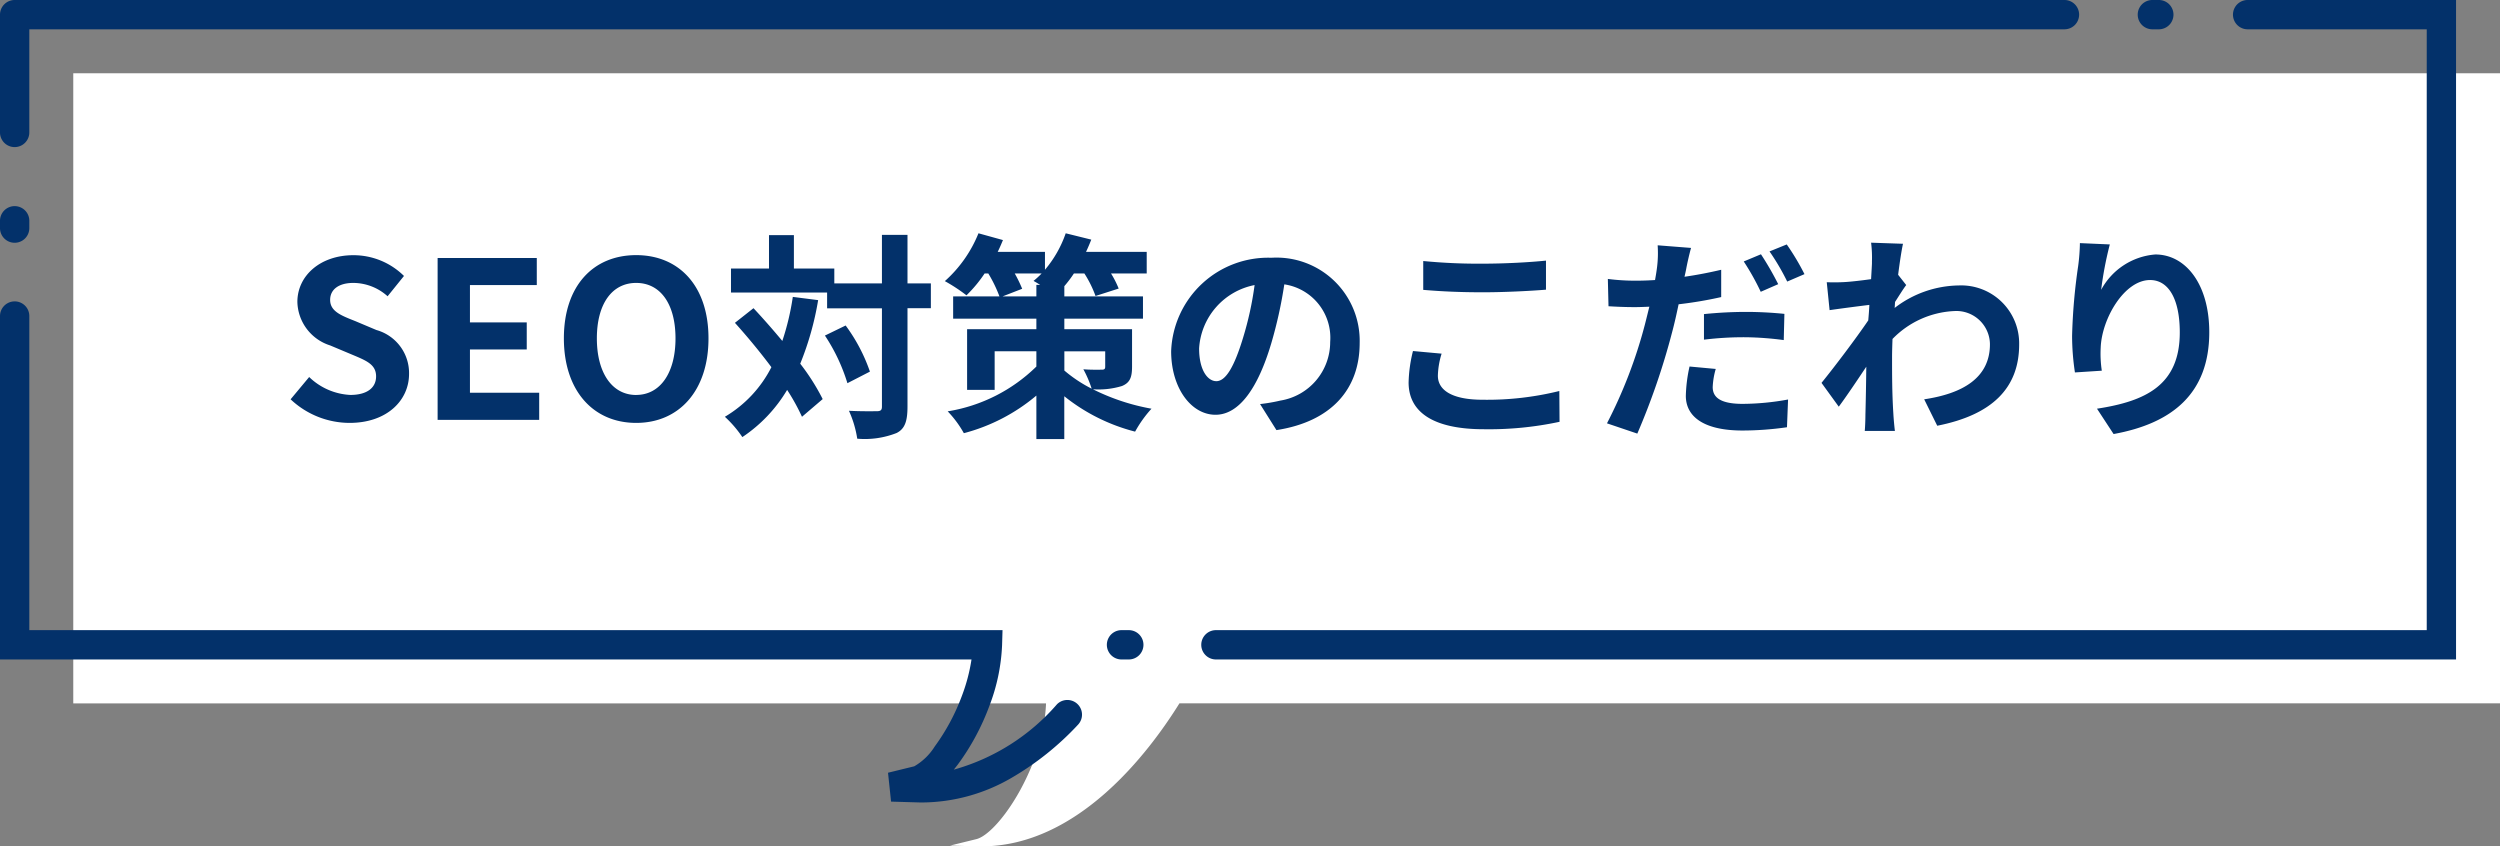
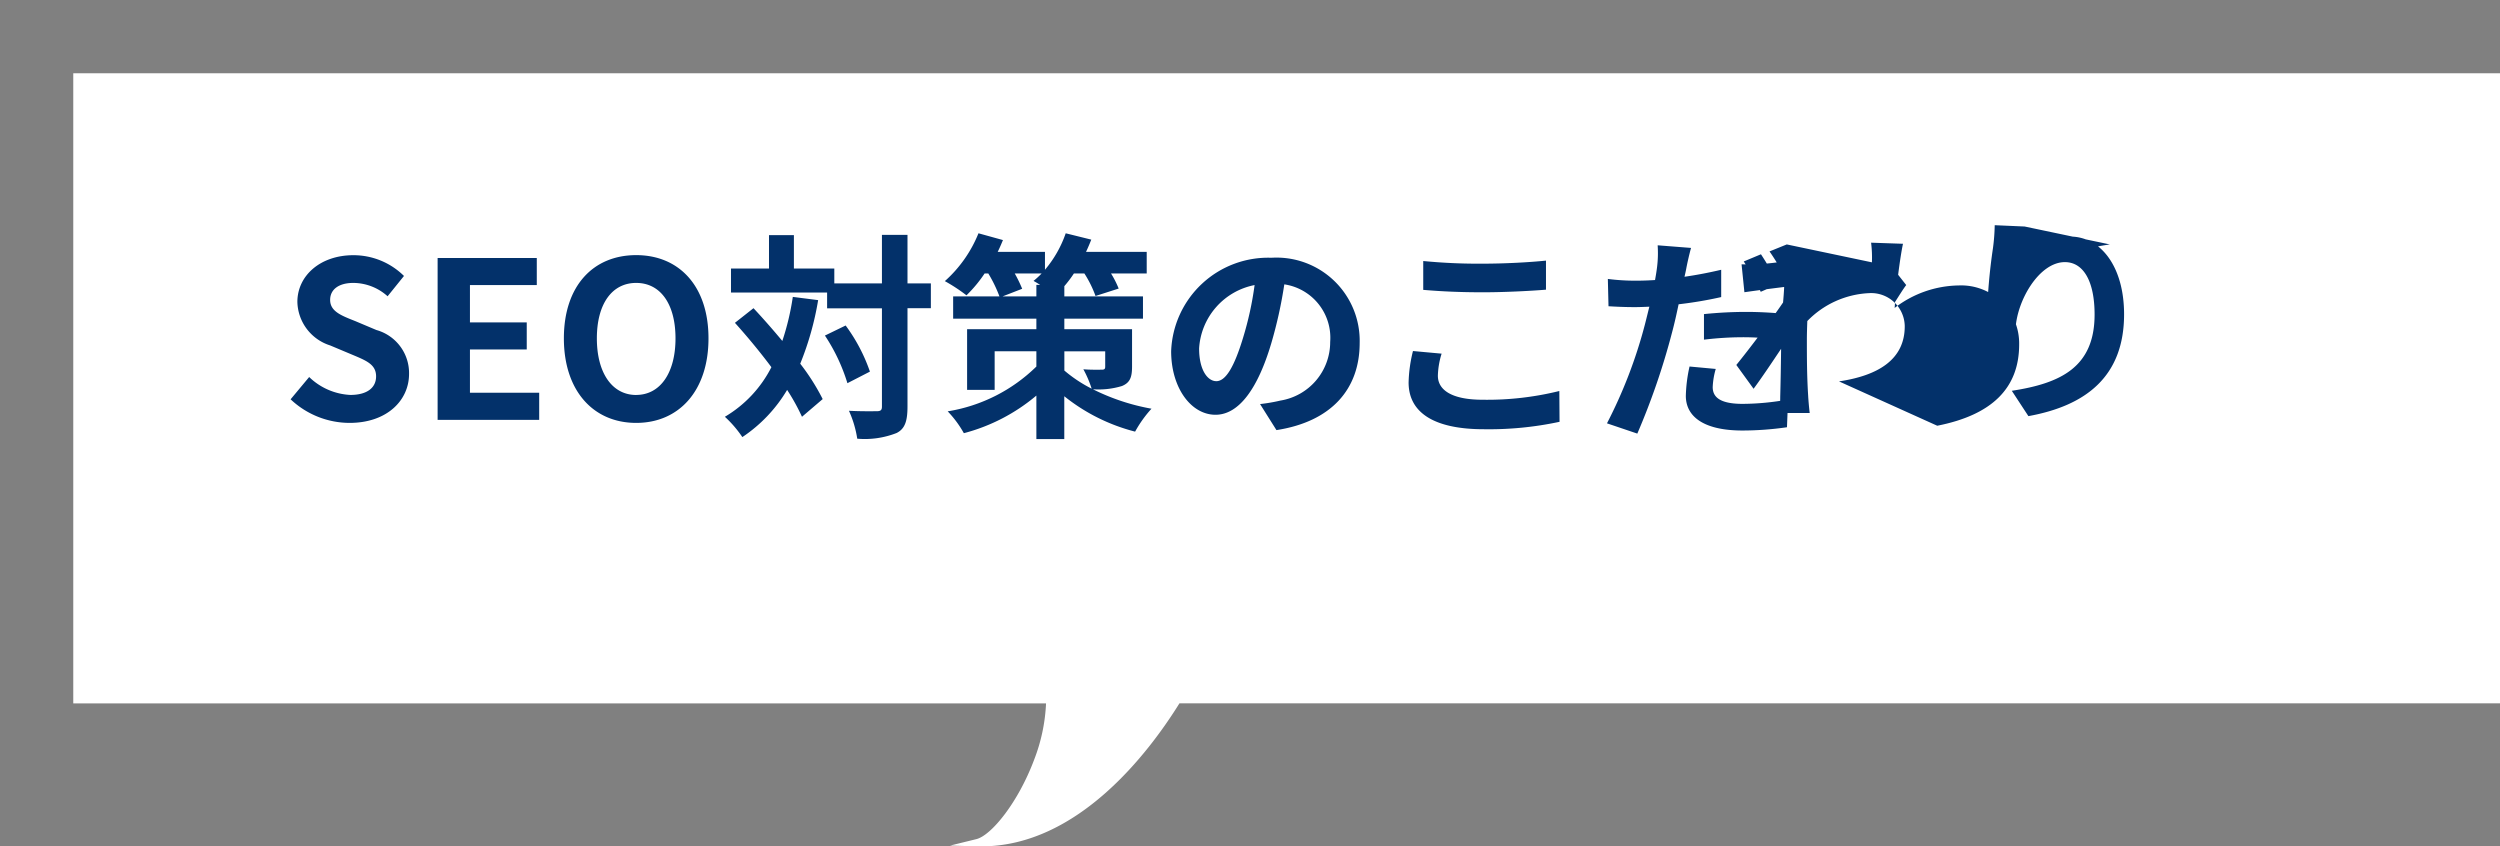
<svg xmlns="http://www.w3.org/2000/svg" width="206.002" height="69.748" viewBox="0 0 206.002 69.748">
  <rect x="0" y="0" width="206.002" height="69.748" fill="#808080" stroke="none" />
  <g id="fukidashi-point-seo" transform="translate(-540 -4064)">
    <path id="パス_48346" data-name="パス 48346" d="M209.965,10H10V61.925H90.157a14.586,14.586,0,0,1-.978,4.633c-1.327,3.545-3.536,6.249-4.767,6.55l-2.163.53,2.227.065c.12,0,.237,0,.356,0,7.939,0,13.784-7.713,16.317-11.784H209.965Z" transform="translate(536.037 4060.038)" fill="#fff" />
-     <path id="パス_45117" data-name="パス 45117" d="M1.208,0h168.87a1.208,1.208,0,1,1,0,2.415H2.415v8.533a1.208,1.208,0,0,1-2.415,0V1.208A1.208,1.208,0,0,1,1.208,0ZM177.323,0h.6a1.208,1.208,0,0,1,0,2.415h-.6a1.208,1.208,0,0,1,0-2.415Zm7.849,0H202.38V54.34H100.228a1.208,1.208,0,1,1,0-2.415h99.737V2.415H185.172a1.208,1.208,0,0,1,0-2.415ZM1.208,16.985a1.208,1.208,0,0,1,1.208,1.208v.6A1.208,1.208,0,0,1,0,18.8v-.6A1.208,1.208,0,0,1,1.208,16.985Zm0,7.849a1.208,1.208,0,0,1,1.208,1.208V51.925H82.609l-.037,1.244a15.751,15.751,0,0,1-1.054,5.02,19.573,19.573,0,0,1-2.587,4.8c-.105.139-.218.284-.338.43A17.464,17.464,0,0,0,87.1,58.029a1.208,1.208,0,0,1,1.752,1.662,23.754,23.754,0,0,1-5.564,4.441,14.782,14.782,0,0,1-7.249,1.992c-.121,0-.248,0-.387-.005h0l-2.227-.065-.252-2.38,2.163-.53a4.877,4.877,0,0,0,1.687-1.634,17.128,17.128,0,0,0,2.237-4.167,14.563,14.563,0,0,0,.792-3H0v-28.3A1.208,1.208,0,0,1,1.208,24.835ZM92.379,51.925h.6a1.208,1.208,0,1,1,0,2.415h-.6a1.208,1.208,0,0,1,0-2.415Z" transform="translate(540 4064)" fill="#03316a" />
-     <path id="パス_48357" data-name="パス 48357" d="M5.616.252c3.078,0,4.9-1.854,4.9-4.032A3.68,3.68,0,0,0,7.83-7.4L6.084-8.136c-1.134-.45-2.07-.792-2.07-1.746,0-.882.738-1.4,1.908-1.4a4.249,4.249,0,0,1,2.826,1.1l1.35-1.674a5.911,5.911,0,0,0-4.176-1.71c-2.7,0-4.608,1.674-4.608,3.852a3.859,3.859,0,0,0,2.7,3.582L5.8-5.382c1.188.5,2,.81,2,1.8,0,.936-.738,1.53-2.124,1.53A5.241,5.241,0,0,1,2.286-3.528L.756-1.692A7.1,7.1,0,0,0,5.616.252ZM12.87,0h8.37V-2.232H15.534V-5.8h4.68V-8.028h-4.68v-3.078h5.508v-2.232H12.87ZM29.232.252c3.528,0,5.958-2.646,5.958-6.966s-2.43-6.858-5.958-6.858-5.958,2.52-5.958,6.858C23.274-2.394,25.7.252,29.232.252Zm0-2.3c-1.98,0-3.24-1.818-3.24-4.662,0-2.862,1.26-4.572,3.24-4.572s3.24,1.71,3.24,4.572C32.472-3.87,31.212-2.052,29.232-2.052Zm12.906-8.082A21.1,21.1,0,0,1,41.274-6.5c-.792-.954-1.6-1.872-2.376-2.7l-1.53,1.206c.99,1.1,2.052,2.376,3.006,3.654A9.993,9.993,0,0,1,36.54-.252a9.385,9.385,0,0,1,1.44,1.674,12.1,12.1,0,0,0,3.69-3.888A16.8,16.8,0,0,1,42.894-.252L44.6-1.71A17.832,17.832,0,0,0,42.75-4.626a24.6,24.6,0,0,0,1.476-5.238Zm2.646,3.186a15,15,0,0,1,1.854,3.924l1.854-.954a14.13,14.13,0,0,0-2-3.8Zm8.73-4.3H51.588v-4H49.482v4H45.558v-1.224h-3.33v-2.754H40.176v2.754H37.044v1.98h7.92v1.3h4.518v8.1c0,.288-.108.378-.432.378-.306,0-1.278.018-2.286-.036a8.819,8.819,0,0,1,.684,2.3,7.175,7.175,0,0,0,3.24-.468c.684-.342.9-.972.9-2.178V-9.2h1.926Zm11,5.6h3.366v1.26c0,.2-.072.252-.288.252-.2,0-.936.018-1.512-.036a9.128,9.128,0,0,1,.684,1.6,11.345,11.345,0,0,1-2.25-1.494ZM59.418-10.17l1.62-.63a11.141,11.141,0,0,0-.612-1.26H62.64a7.055,7.055,0,0,1-.666.612q.243.135.54.324h-.306v.954Zm10.674,2.7h-5.58v-.864h6.48V-10.17h-6.48v-.846A9.9,9.9,0,0,0,65.3-12.06h.864a9.216,9.216,0,0,1,.918,1.854l1.908-.612a8.079,8.079,0,0,0-.63-1.242H71.3v-1.782h-5c.162-.342.306-.684.432-1.008l-2.106-.522a9.381,9.381,0,0,1-1.71,3.006v-1.476H59.022c.162-.324.306-.666.432-.972l-2.016-.558a10.569,10.569,0,0,1-2.772,3.942,13.842,13.842,0,0,1,1.782,1.17,11.019,11.019,0,0,0,1.494-1.8h.306a11.217,11.217,0,0,1,.918,1.89H55.35v1.836h6.858v.864H56.5v5H58.77V-5.652h3.438v1.26A13.506,13.506,0,0,1,54.9-.7a8.631,8.631,0,0,1,1.332,1.8A15.27,15.27,0,0,0,62.208-2V1.584h2.3V-1.944A15.443,15.443,0,0,0,70.344.972a9.8,9.8,0,0,1,1.35-1.89,17.668,17.668,0,0,1-4.824-1.6,6.64,6.64,0,0,0,2.394-.27c.648-.27.828-.7.828-1.6ZM88.848-6.336a6.855,6.855,0,0,0-7.272-7.02,8,8,0,0,0-8.262,7.7c0,3.042,1.656,5.238,3.654,5.238,1.962,0,3.51-2.232,4.59-5.868a36.4,36.4,0,0,0,1.08-4.878,4.45,4.45,0,0,1,3.78,4.752,4.885,4.885,0,0,1-4.1,4.824A13.844,13.844,0,0,1,80.64-1.3L81.99.846C86.526.144,88.848-2.538,88.848-6.336Zm-13.23.45a5.666,5.666,0,0,1,4.572-5.22,27.018,27.018,0,0,1-.954,4.356c-.738,2.43-1.44,3.564-2.2,3.564C76.338-3.186,75.618-4.068,75.618-5.886Zm18.468-7.2v2.376c1.458.126,3.024.2,4.914.2,1.71,0,3.942-.108,5.2-.216v-2.394c-1.386.144-3.438.252-5.22.252A47.219,47.219,0,0,1,94.086-13.086ZM95.6-5.454,93.24-5.67a11.644,11.644,0,0,0-.36,2.592c0,2.466,2.07,3.852,6.192,3.852a27.737,27.737,0,0,0,6.246-.612L105.3-2.376a24.715,24.715,0,0,1-6.318.72c-2.592,0-3.69-.828-3.69-1.98A6.632,6.632,0,0,1,95.6-5.454Zm22.59,1.26-2.16-.2a12.253,12.253,0,0,0-.306,2.412c0,1.818,1.638,2.862,4.662,2.862a25.833,25.833,0,0,0,3.672-.27l.09-2.286a21.055,21.055,0,0,1-3.744.36c-1.926,0-2.466-.594-2.466-1.386A6.311,6.311,0,0,1,118.188-4.194Zm-2.034-9.972-2.754-.216a9.379,9.379,0,0,1-.054,1.836q-.054.432-.162,1.026-.837.054-1.62.054a17.617,17.617,0,0,1-2.268-.144l.054,2.25c.63.036,1.3.072,2.178.072.378,0,.774-.018,1.188-.036-.126.5-.252,1.026-.378,1.512a39.369,39.369,0,0,1-3.114,8.1l2.5.846A58.061,58.061,0,0,0,114.588-7.2c.2-.738.378-1.548.54-2.322a33.136,33.136,0,0,0,3.51-.594v-2.25c-.99.234-2.016.432-3.024.576.054-.234.108-.468.144-.666C115.83-12.852,116.01-13.662,116.154-14.166Zm1.062,5.454v2.106a26.938,26.938,0,0,1,3.474-.2,26.175,26.175,0,0,1,3.1.234l.054-2.16a31.654,31.654,0,0,0-3.168-.162A34.315,34.315,0,0,0,117.216-8.712Zm4.7-4.932-1.422.594a20.154,20.154,0,0,1,1.4,2.5l1.44-.63A24.76,24.76,0,0,0,121.914-13.644Zm2.124-.81-1.422.576a19.085,19.085,0,0,1,1.458,2.484l1.422-.612A19.87,19.87,0,0,0,124.038-14.454Zm7.02,1.476c0,.2-.036.7-.072,1.386-.774.108-1.566.2-2.088.234a15.465,15.465,0,0,1-1.566.018l.234,2.3c1.008-.144,2.394-.324,3.276-.432-.018.432-.054.864-.09,1.278-1.026,1.512-2.826,3.888-3.852,5.148l1.422,1.962c.63-.846,1.512-2.16,2.268-3.294-.018,1.512-.036,2.556-.072,3.96,0,.288-.018.936-.054,1.332h2.484c-.054-.414-.108-1.062-.126-1.386-.108-1.692-.108-3.2-.108-4.68,0-.468.018-.99.036-1.512a7.568,7.568,0,0,1,5.094-2.3,2.767,2.767,0,0,1,2.934,2.7c.018,2.808-2.25,4.1-5.418,4.572L136.44.486c4.464-.882,6.75-3.06,6.75-6.7a4.777,4.777,0,0,0-4.968-4.86,8.839,8.839,0,0,0-5.292,1.854c.018-.162.018-.342.036-.5.306-.468.666-1.062.918-1.386l-.666-.846c.144-1.134.288-2.052.4-2.556l-2.628-.09A9.939,9.939,0,0,1,131.058-12.978Zm19.6-1.476-2.466-.108a15.943,15.943,0,0,1-.144,1.89,47.362,47.362,0,0,0-.5,5.76,20.36,20.36,0,0,0,.234,3.006l2.214-.144a9.411,9.411,0,0,1-.09-1.908c.09-2.376,1.944-5.562,4.068-5.562,1.512,0,2.448,1.548,2.448,4.32,0,4.356-2.826,5.67-6.822,6.282l1.368,2.088c4.77-.864,7.884-3.294,7.884-8.388,0-3.96-1.944-6.408-4.446-6.408a5.557,5.557,0,0,0-4.464,2.916A29.35,29.35,0,0,1,150.66-14.454Z" transform="translate(563.19 4098.595)" fill="#03316a" />
+     <path id="パス_48357" data-name="パス 48357" d="M5.616.252c3.078,0,4.9-1.854,4.9-4.032A3.68,3.68,0,0,0,7.83-7.4L6.084-8.136c-1.134-.45-2.07-.792-2.07-1.746,0-.882.738-1.4,1.908-1.4a4.249,4.249,0,0,1,2.826,1.1l1.35-1.674a5.911,5.911,0,0,0-4.176-1.71c-2.7,0-4.608,1.674-4.608,3.852a3.859,3.859,0,0,0,2.7,3.582L5.8-5.382c1.188.5,2,.81,2,1.8,0,.936-.738,1.53-2.124,1.53A5.241,5.241,0,0,1,2.286-3.528L.756-1.692A7.1,7.1,0,0,0,5.616.252ZM12.87,0h8.37V-2.232H15.534V-5.8h4.68V-8.028h-4.68v-3.078h5.508v-2.232H12.87ZM29.232.252c3.528,0,5.958-2.646,5.958-6.966s-2.43-6.858-5.958-6.858-5.958,2.52-5.958,6.858C23.274-2.394,25.7.252,29.232.252Zm0-2.3c-1.98,0-3.24-1.818-3.24-4.662,0-2.862,1.26-4.572,3.24-4.572s3.24,1.71,3.24,4.572C32.472-3.87,31.212-2.052,29.232-2.052Zm12.906-8.082A21.1,21.1,0,0,1,41.274-6.5c-.792-.954-1.6-1.872-2.376-2.7l-1.53,1.206c.99,1.1,2.052,2.376,3.006,3.654A9.993,9.993,0,0,1,36.54-.252a9.385,9.385,0,0,1,1.44,1.674,12.1,12.1,0,0,0,3.69-3.888A16.8,16.8,0,0,1,42.894-.252L44.6-1.71A17.832,17.832,0,0,0,42.75-4.626a24.6,24.6,0,0,0,1.476-5.238Zm2.646,3.186a15,15,0,0,1,1.854,3.924l1.854-.954a14.13,14.13,0,0,0-2-3.8Zm8.73-4.3H51.588v-4H49.482v4H45.558v-1.224h-3.33v-2.754H40.176v2.754H37.044v1.98h7.92v1.3h4.518v8.1c0,.288-.108.378-.432.378-.306,0-1.278.018-2.286-.036a8.819,8.819,0,0,1,.684,2.3,7.175,7.175,0,0,0,3.24-.468c.684-.342.9-.972.9-2.178V-9.2h1.926Zm11,5.6h3.366v1.26c0,.2-.072.252-.288.252-.2,0-.936.018-1.512-.036a9.128,9.128,0,0,1,.684,1.6,11.345,11.345,0,0,1-2.25-1.494ZM59.418-10.17l1.62-.63a11.141,11.141,0,0,0-.612-1.26H62.64a7.055,7.055,0,0,1-.666.612q.243.135.54.324h-.306v.954Zm10.674,2.7h-5.58v-.864h6.48V-10.17h-6.48v-.846A9.9,9.9,0,0,0,65.3-12.06h.864a9.216,9.216,0,0,1,.918,1.854l1.908-.612a8.079,8.079,0,0,0-.63-1.242H71.3v-1.782h-5c.162-.342.306-.684.432-1.008l-2.106-.522a9.381,9.381,0,0,1-1.71,3.006v-1.476H59.022c.162-.324.306-.666.432-.972l-2.016-.558a10.569,10.569,0,0,1-2.772,3.942,13.842,13.842,0,0,1,1.782,1.17,11.019,11.019,0,0,0,1.494-1.8h.306a11.217,11.217,0,0,1,.918,1.89H55.35v1.836h6.858v.864H56.5v5H58.77V-5.652h3.438v1.26A13.506,13.506,0,0,1,54.9-.7a8.631,8.631,0,0,1,1.332,1.8A15.27,15.27,0,0,0,62.208-2V1.584h2.3V-1.944A15.443,15.443,0,0,0,70.344.972a9.8,9.8,0,0,1,1.35-1.89,17.668,17.668,0,0,1-4.824-1.6,6.64,6.64,0,0,0,2.394-.27c.648-.27.828-.7.828-1.6ZM88.848-6.336a6.855,6.855,0,0,0-7.272-7.02,8,8,0,0,0-8.262,7.7c0,3.042,1.656,5.238,3.654,5.238,1.962,0,3.51-2.232,4.59-5.868a36.4,36.4,0,0,0,1.08-4.878,4.45,4.45,0,0,1,3.78,4.752,4.885,4.885,0,0,1-4.1,4.824A13.844,13.844,0,0,1,80.64-1.3L81.99.846C86.526.144,88.848-2.538,88.848-6.336Zm-13.23.45a5.666,5.666,0,0,1,4.572-5.22,27.018,27.018,0,0,1-.954,4.356c-.738,2.43-1.44,3.564-2.2,3.564C76.338-3.186,75.618-4.068,75.618-5.886Zm18.468-7.2v2.376c1.458.126,3.024.2,4.914.2,1.71,0,3.942-.108,5.2-.216v-2.394c-1.386.144-3.438.252-5.22.252A47.219,47.219,0,0,1,94.086-13.086ZM95.6-5.454,93.24-5.67a11.644,11.644,0,0,0-.36,2.592c0,2.466,2.07,3.852,6.192,3.852a27.737,27.737,0,0,0,6.246-.612L105.3-2.376a24.715,24.715,0,0,1-6.318.72c-2.592,0-3.69-.828-3.69-1.98A6.632,6.632,0,0,1,95.6-5.454Zm22.59,1.26-2.16-.2a12.253,12.253,0,0,0-.306,2.412c0,1.818,1.638,2.862,4.662,2.862a25.833,25.833,0,0,0,3.672-.27l.09-2.286a21.055,21.055,0,0,1-3.744.36c-1.926,0-2.466-.594-2.466-1.386A6.311,6.311,0,0,1,118.188-4.194Zm-2.034-9.972-2.754-.216a9.379,9.379,0,0,1-.054,1.836q-.054.432-.162,1.026-.837.054-1.62.054a17.617,17.617,0,0,1-2.268-.144l.054,2.25c.63.036,1.3.072,2.178.072.378,0,.774-.018,1.188-.036-.126.5-.252,1.026-.378,1.512a39.369,39.369,0,0,1-3.114,8.1l2.5.846A58.061,58.061,0,0,0,114.588-7.2c.2-.738.378-1.548.54-2.322a33.136,33.136,0,0,0,3.51-.594v-2.25c-.99.234-2.016.432-3.024.576.054-.234.108-.468.144-.666C115.83-12.852,116.01-13.662,116.154-14.166Zm1.062,5.454v2.106a26.938,26.938,0,0,1,3.474-.2,26.175,26.175,0,0,1,3.1.234l.054-2.16a31.654,31.654,0,0,0-3.168-.162A34.315,34.315,0,0,0,117.216-8.712Zm4.7-4.932-1.422.594a20.154,20.154,0,0,1,1.4,2.5l1.44-.63A24.76,24.76,0,0,0,121.914-13.644Zm2.124-.81-1.422.576a19.085,19.085,0,0,1,1.458,2.484l1.422-.612A19.87,19.87,0,0,0,124.038-14.454Zc0,.2-.036.7-.072,1.386-.774.108-1.566.2-2.088.234a15.465,15.465,0,0,1-1.566.018l.234,2.3c1.008-.144,2.394-.324,3.276-.432-.018.432-.054.864-.09,1.278-1.026,1.512-2.826,3.888-3.852,5.148l1.422,1.962c.63-.846,1.512-2.16,2.268-3.294-.018,1.512-.036,2.556-.072,3.96,0,.288-.018.936-.054,1.332h2.484c-.054-.414-.108-1.062-.126-1.386-.108-1.692-.108-3.2-.108-4.68,0-.468.018-.99.036-1.512a7.568,7.568,0,0,1,5.094-2.3,2.767,2.767,0,0,1,2.934,2.7c.018,2.808-2.25,4.1-5.418,4.572L136.44.486c4.464-.882,6.75-3.06,6.75-6.7a4.777,4.777,0,0,0-4.968-4.86,8.839,8.839,0,0,0-5.292,1.854c.018-.162.018-.342.036-.5.306-.468.666-1.062.918-1.386l-.666-.846c.144-1.134.288-2.052.4-2.556l-2.628-.09A9.939,9.939,0,0,1,131.058-12.978Zm19.6-1.476-2.466-.108a15.943,15.943,0,0,1-.144,1.89,47.362,47.362,0,0,0-.5,5.76,20.36,20.36,0,0,0,.234,3.006l2.214-.144a9.411,9.411,0,0,1-.09-1.908c.09-2.376,1.944-5.562,4.068-5.562,1.512,0,2.448,1.548,2.448,4.32,0,4.356-2.826,5.67-6.822,6.282l1.368,2.088c4.77-.864,7.884-3.294,7.884-8.388,0-3.96-1.944-6.408-4.446-6.408a5.557,5.557,0,0,0-4.464,2.916A29.35,29.35,0,0,1,150.66-14.454Z" transform="translate(563.19 4098.595)" fill="#03316a" />
  </g>
</svg>